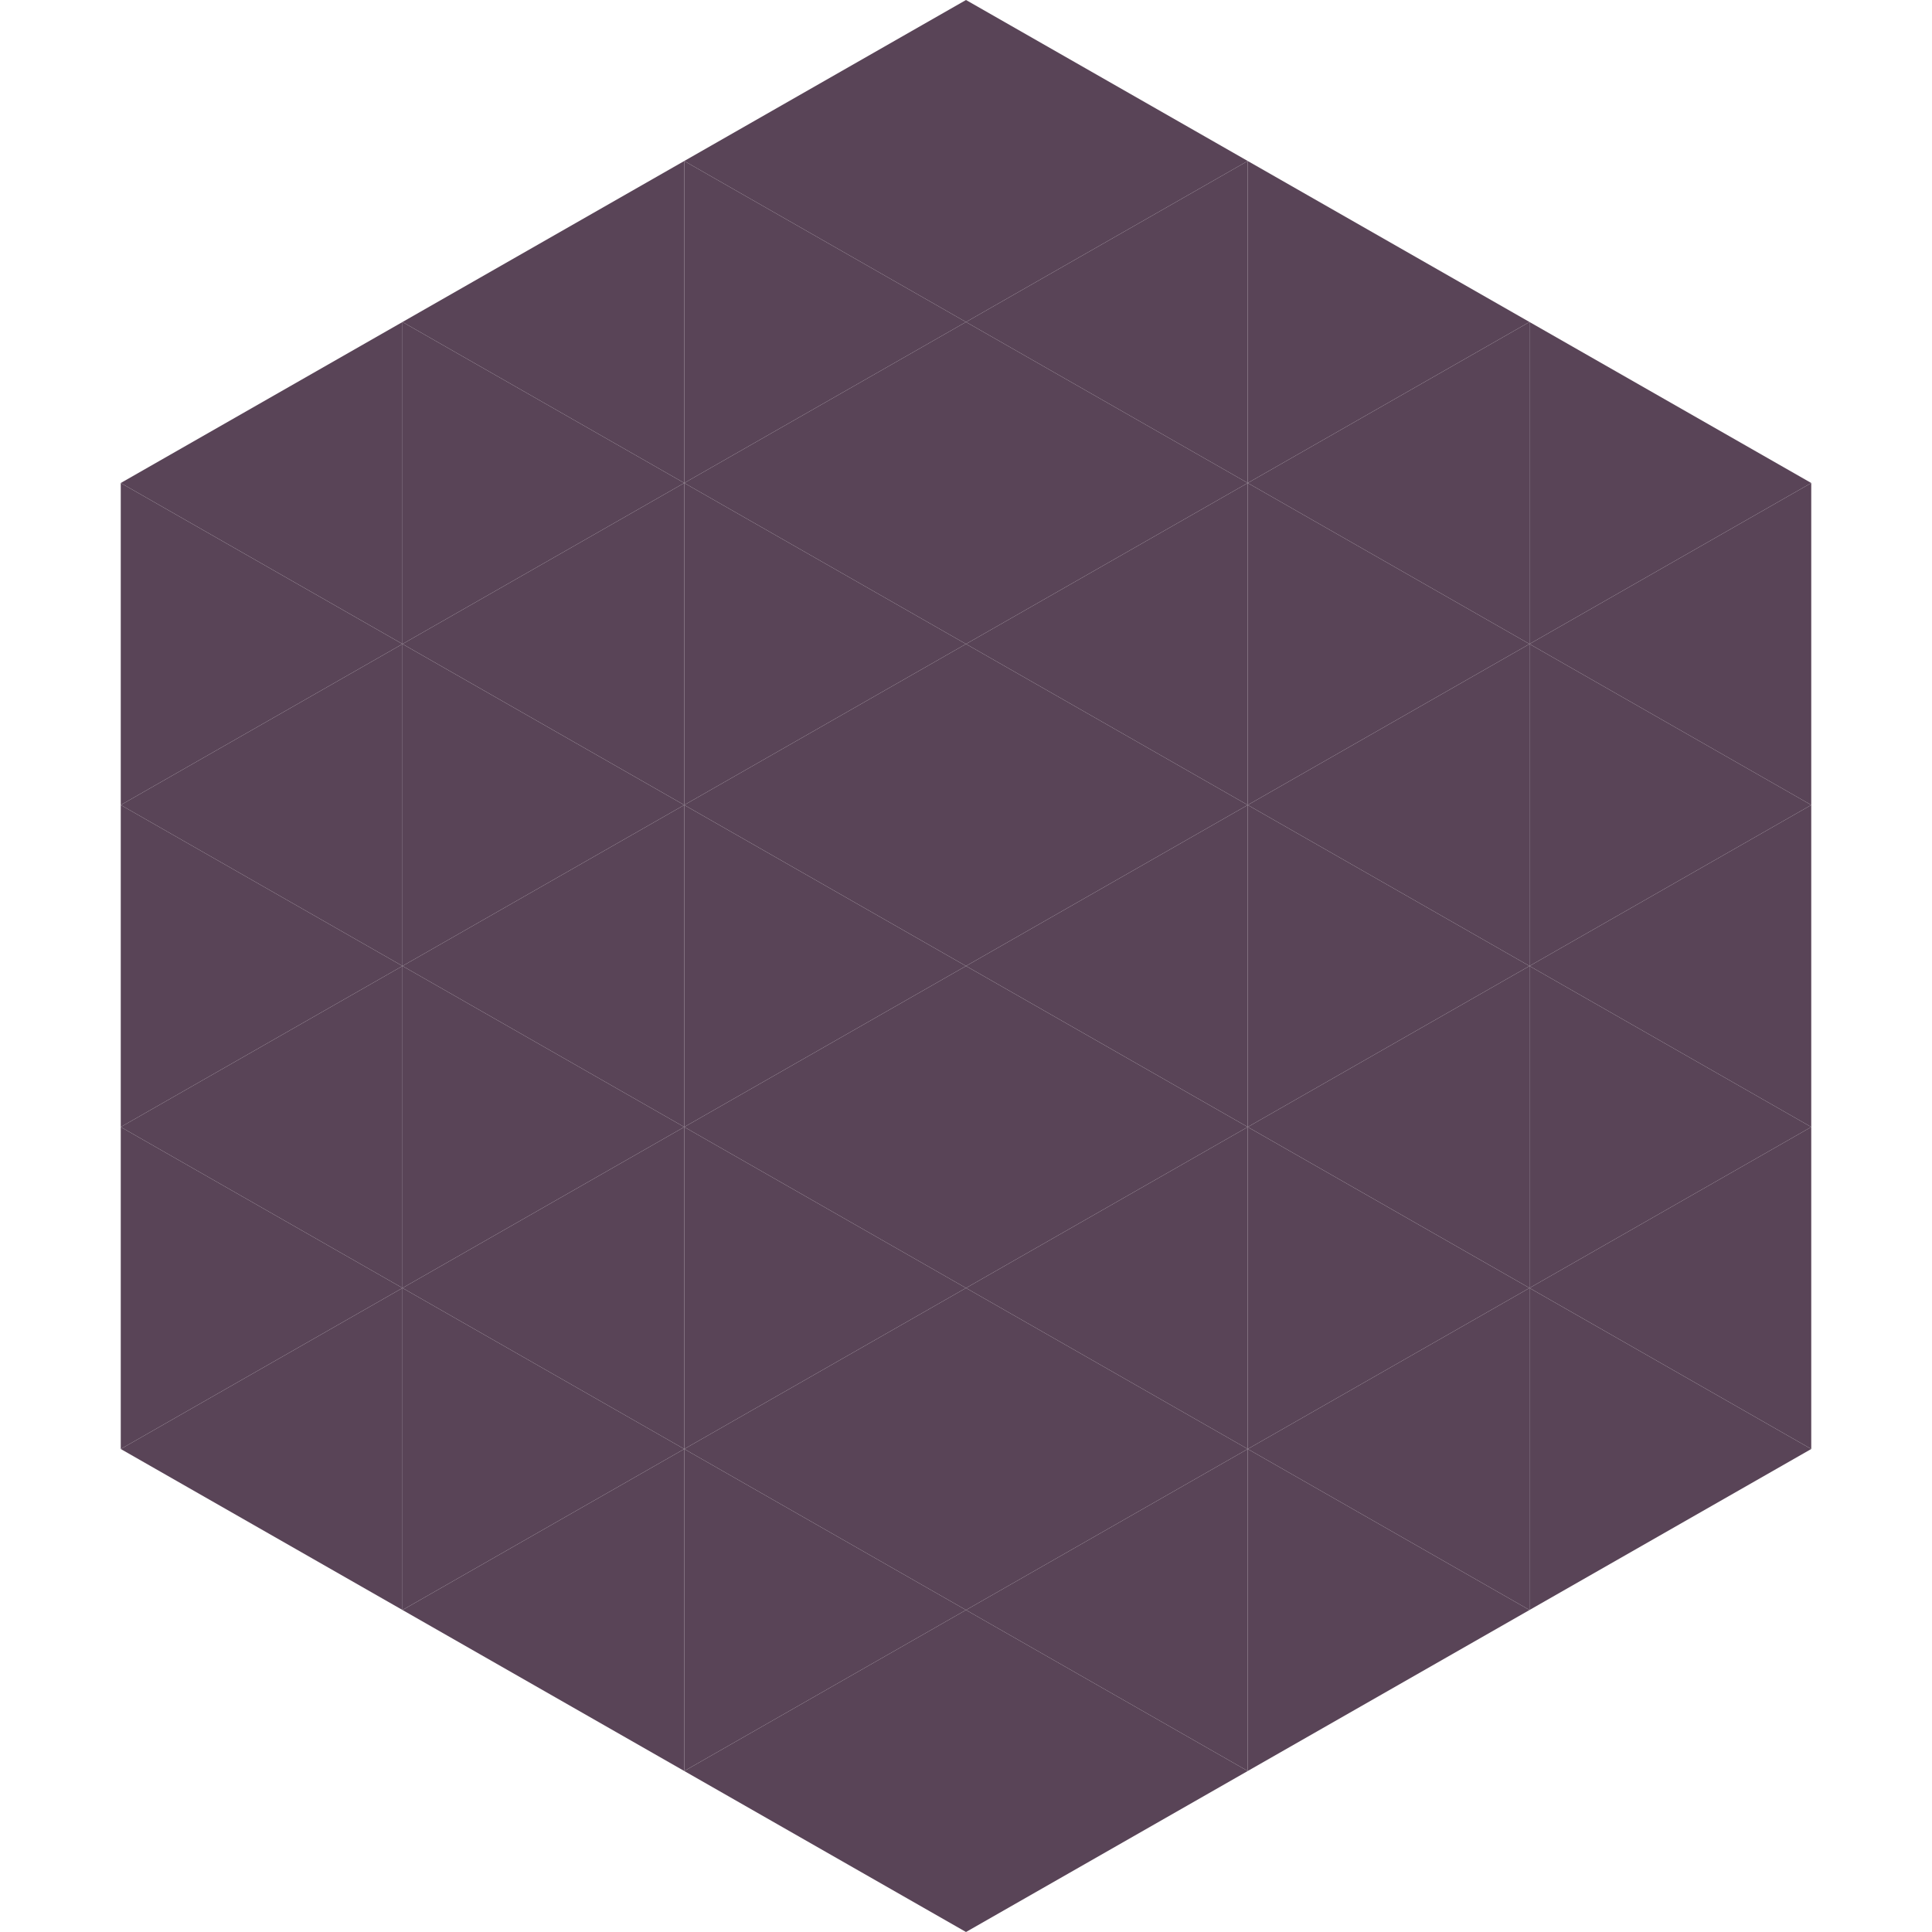
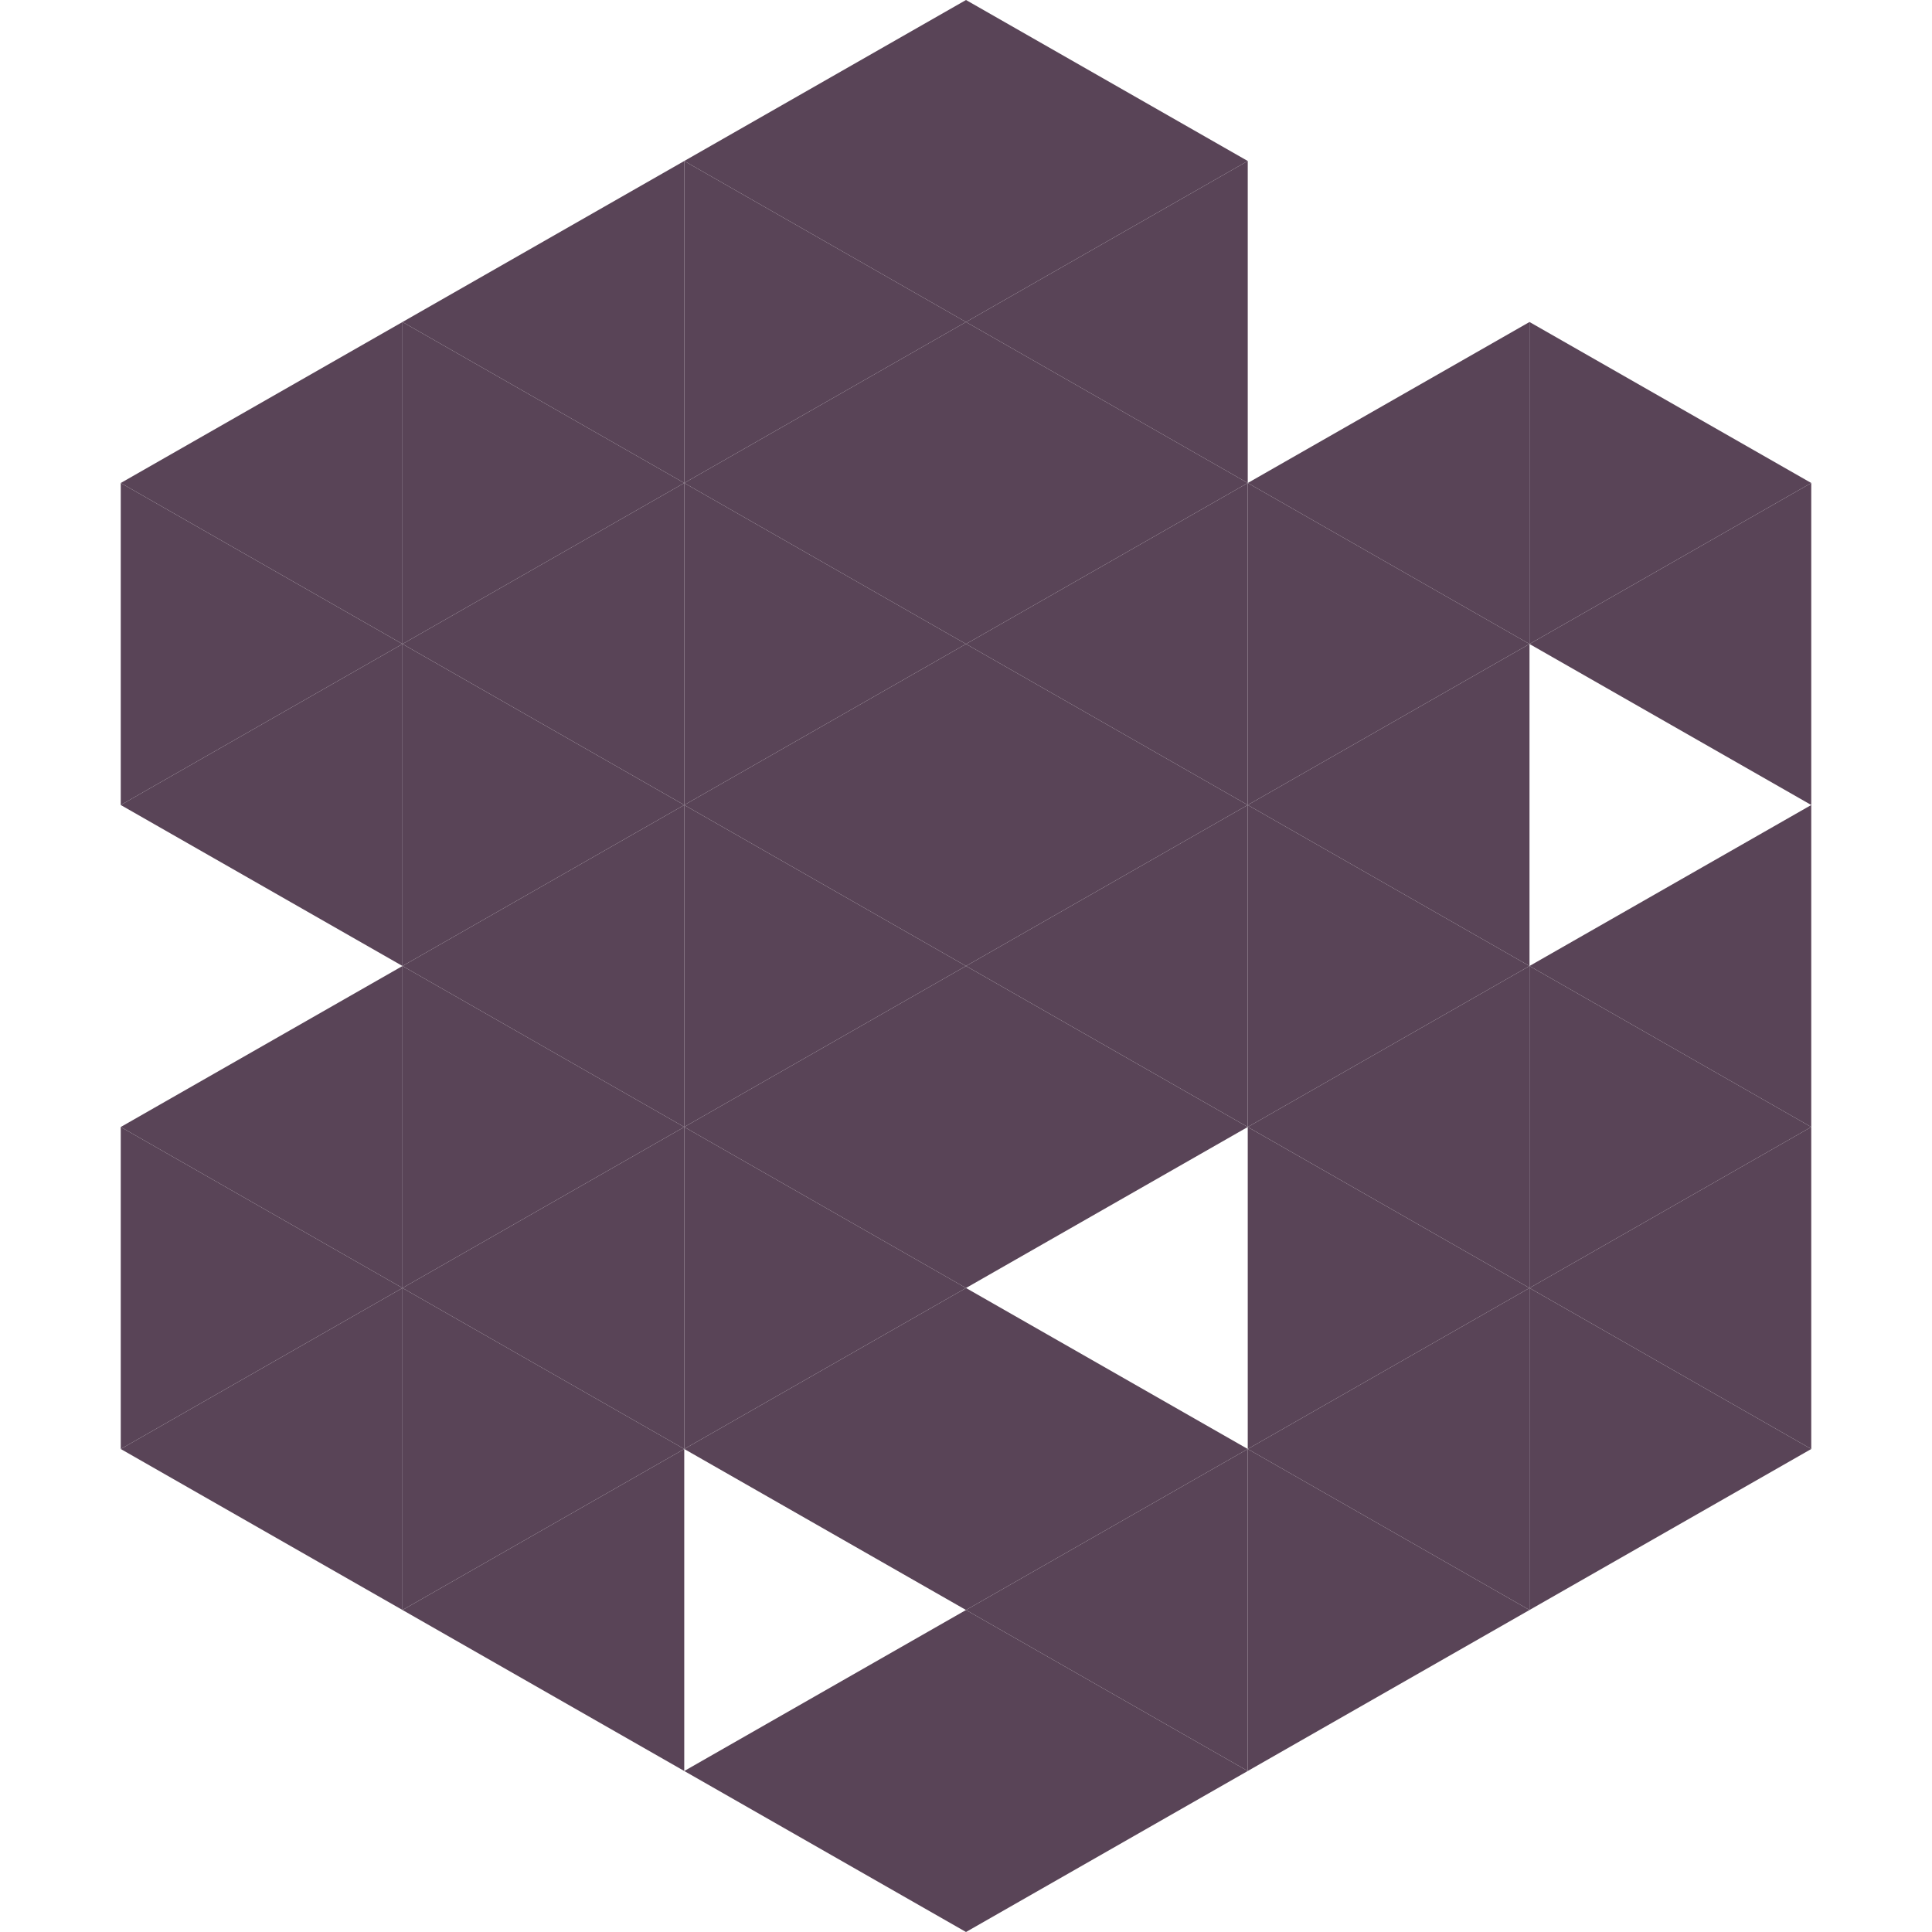
<svg xmlns="http://www.w3.org/2000/svg" width="240" height="240">
  <polygon points="50,40 15,60 50,80" style="fill:rgb(89,68,87)" />
  <polygon points="190,40 225,60 190,80" style="fill:rgb(89,68,87)" />
  <polygon points="15,60 50,80 15,100" style="fill:rgb(89,68,87)" />
  <polygon points="225,60 190,80 225,100" style="fill:rgb(89,68,87)" />
  <polygon points="50,80 15,100 50,120" style="fill:rgb(89,68,87)" />
-   <polygon points="190,80 225,100 190,120" style="fill:rgb(89,68,87)" />
-   <polygon points="15,100 50,120 15,140" style="fill:rgb(89,68,87)" />
  <polygon points="225,100 190,120 225,140" style="fill:rgb(89,68,87)" />
  <polygon points="50,120 15,140 50,160" style="fill:rgb(89,68,87)" />
  <polygon points="190,120 225,140 190,160" style="fill:rgb(89,68,87)" />
  <polygon points="15,140 50,160 15,180" style="fill:rgb(89,68,87)" />
  <polygon points="225,140 190,160 225,180" style="fill:rgb(89,68,87)" />
  <polygon points="50,160 15,180 50,200" style="fill:rgb(89,68,87)" />
  <polygon points="190,160 225,180 190,200" style="fill:rgb(89,68,87)" />
  <polygon points="15,180 50,200 15,220" style="fill:rgb(255,255,255); fill-opacity:0" />
  <polygon points="225,180 190,200 225,220" style="fill:rgb(255,255,255); fill-opacity:0" />
  <polygon points="50,0 85,20 50,40" style="fill:rgb(255,255,255); fill-opacity:0" />
  <polygon points="190,0 155,20 190,40" style="fill:rgb(255,255,255); fill-opacity:0" />
  <polygon points="85,20 50,40 85,60" style="fill:rgb(89,68,87)" />
-   <polygon points="155,20 190,40 155,60" style="fill:rgb(89,68,87)" />
  <polygon points="50,40 85,60 50,80" style="fill:rgb(89,68,87)" />
  <polygon points="190,40 155,60 190,80" style="fill:rgb(89,68,87)" />
  <polygon points="85,60 50,80 85,100" style="fill:rgb(89,68,87)" />
  <polygon points="155,60 190,80 155,100" style="fill:rgb(89,68,87)" />
  <polygon points="50,80 85,100 50,120" style="fill:rgb(89,68,87)" />
  <polygon points="190,80 155,100 190,120" style="fill:rgb(89,68,87)" />
  <polygon points="85,100 50,120 85,140" style="fill:rgb(89,68,87)" />
  <polygon points="155,100 190,120 155,140" style="fill:rgb(89,68,87)" />
  <polygon points="50,120 85,140 50,160" style="fill:rgb(89,68,87)" />
  <polygon points="190,120 155,140 190,160" style="fill:rgb(89,68,87)" />
  <polygon points="85,140 50,160 85,180" style="fill:rgb(89,68,87)" />
  <polygon points="155,140 190,160 155,180" style="fill:rgb(89,68,87)" />
  <polygon points="50,160 85,180 50,200" style="fill:rgb(89,68,87)" />
  <polygon points="190,160 155,180 190,200" style="fill:rgb(89,68,87)" />
  <polygon points="85,180 50,200 85,220" style="fill:rgb(89,68,87)" />
  <polygon points="155,180 190,200 155,220" style="fill:rgb(89,68,87)" />
  <polygon points="120,0 85,20 120,40" style="fill:rgb(89,68,87)" />
  <polygon points="120,0 155,20 120,40" style="fill:rgb(89,68,87)" />
  <polygon points="85,20 120,40 85,60" style="fill:rgb(89,68,87)" />
  <polygon points="155,20 120,40 155,60" style="fill:rgb(89,68,87)" />
  <polygon points="120,40 85,60 120,80" style="fill:rgb(89,68,87)" />
  <polygon points="120,40 155,60 120,80" style="fill:rgb(89,68,87)" />
  <polygon points="85,60 120,80 85,100" style="fill:rgb(89,68,87)" />
  <polygon points="155,60 120,80 155,100" style="fill:rgb(89,68,87)" />
  <polygon points="120,80 85,100 120,120" style="fill:rgb(89,68,87)" />
  <polygon points="120,80 155,100 120,120" style="fill:rgb(89,68,87)" />
  <polygon points="85,100 120,120 85,140" style="fill:rgb(89,68,87)" />
  <polygon points="155,100 120,120 155,140" style="fill:rgb(89,68,87)" />
  <polygon points="120,120 85,140 120,160" style="fill:rgb(89,68,87)" />
  <polygon points="120,120 155,140 120,160" style="fill:rgb(89,68,87)" />
  <polygon points="85,140 120,160 85,180" style="fill:rgb(89,68,87)" />
-   <polygon points="155,140 120,160 155,180" style="fill:rgb(89,68,87)" />
  <polygon points="120,160 85,180 120,200" style="fill:rgb(89,68,87)" />
  <polygon points="120,160 155,180 120,200" style="fill:rgb(89,68,87)" />
-   <polygon points="85,180 120,200 85,220" style="fill:rgb(89,68,87)" />
  <polygon points="155,180 120,200 155,220" style="fill:rgb(89,68,87)" />
  <polygon points="120,200 85,220 120,240" style="fill:rgb(89,68,87)" />
  <polygon points="120,200 155,220 120,240" style="fill:rgb(89,68,87)" />
  <polygon points="85,220 120,240 85,260" style="fill:rgb(255,255,255); fill-opacity:0" />
  <polygon points="155,220 120,240 155,260" style="fill:rgb(255,255,255); fill-opacity:0" />
</svg>